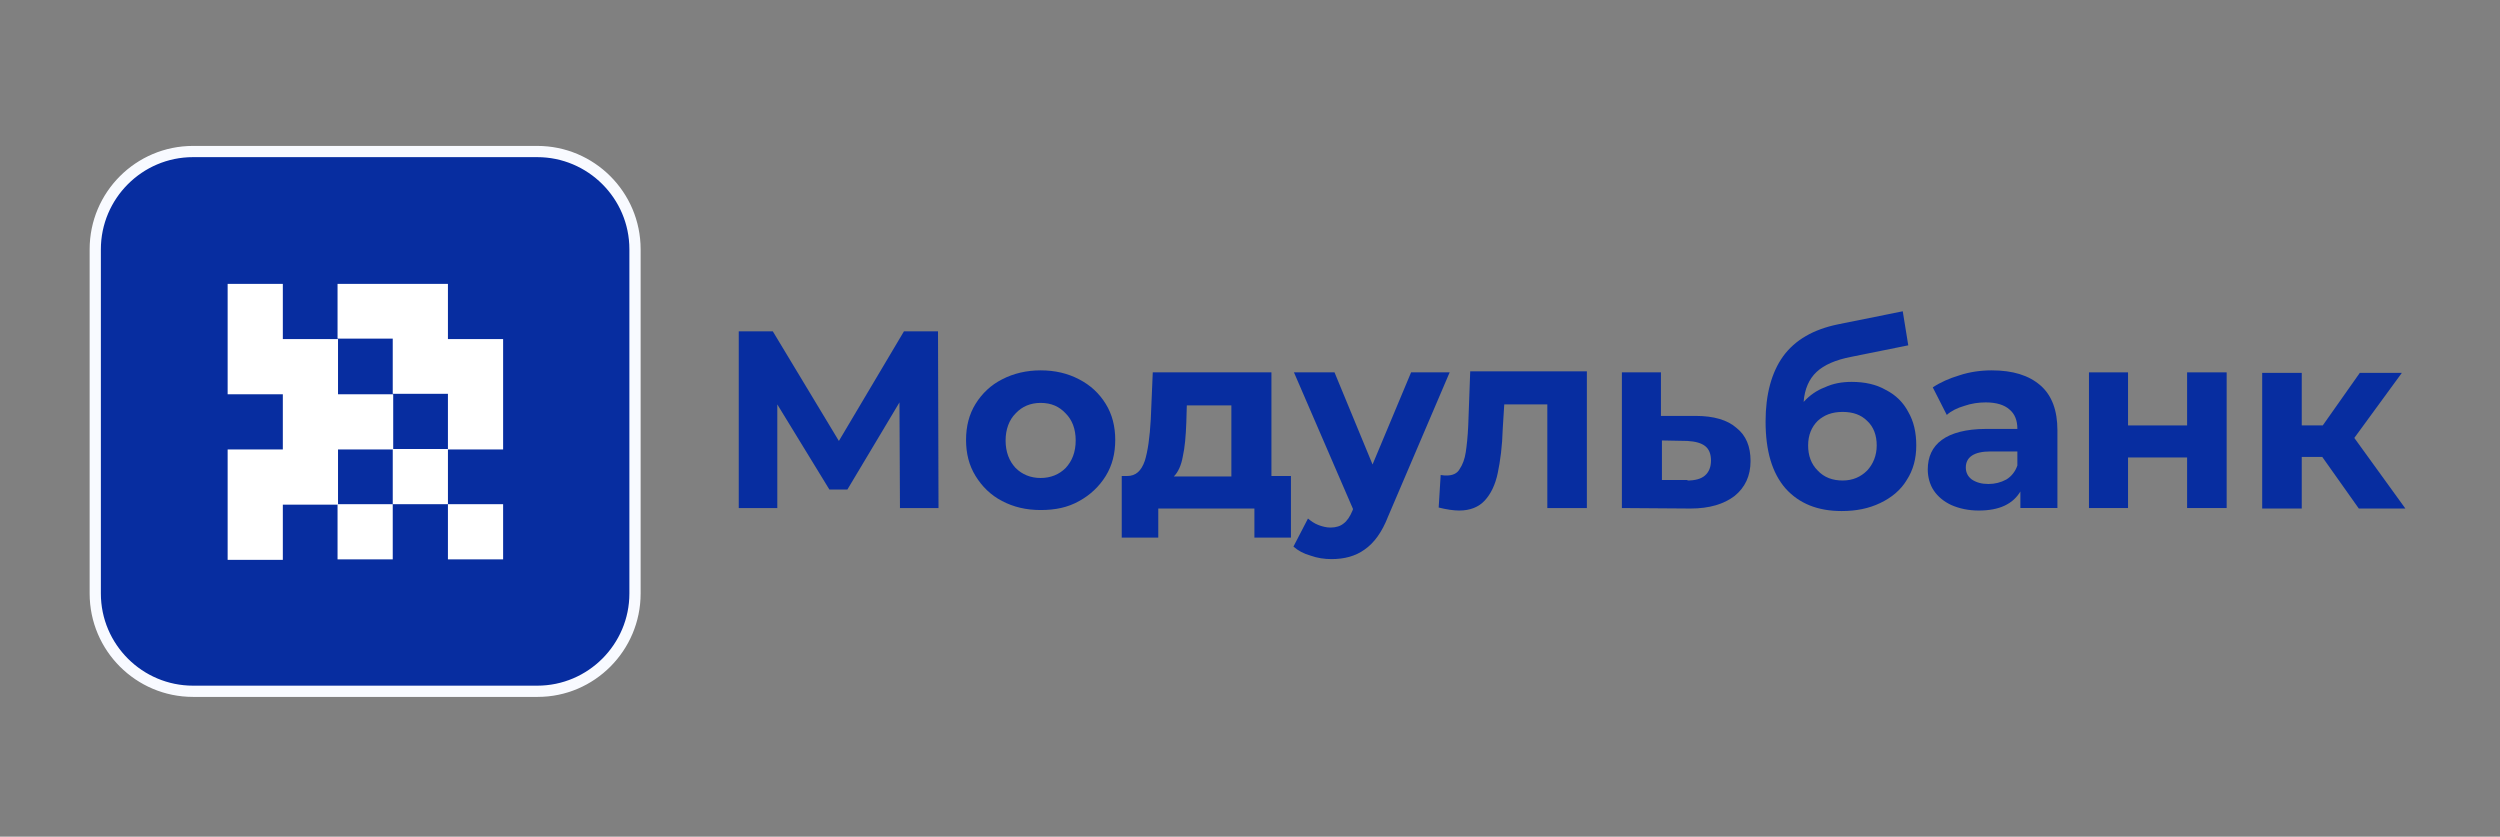
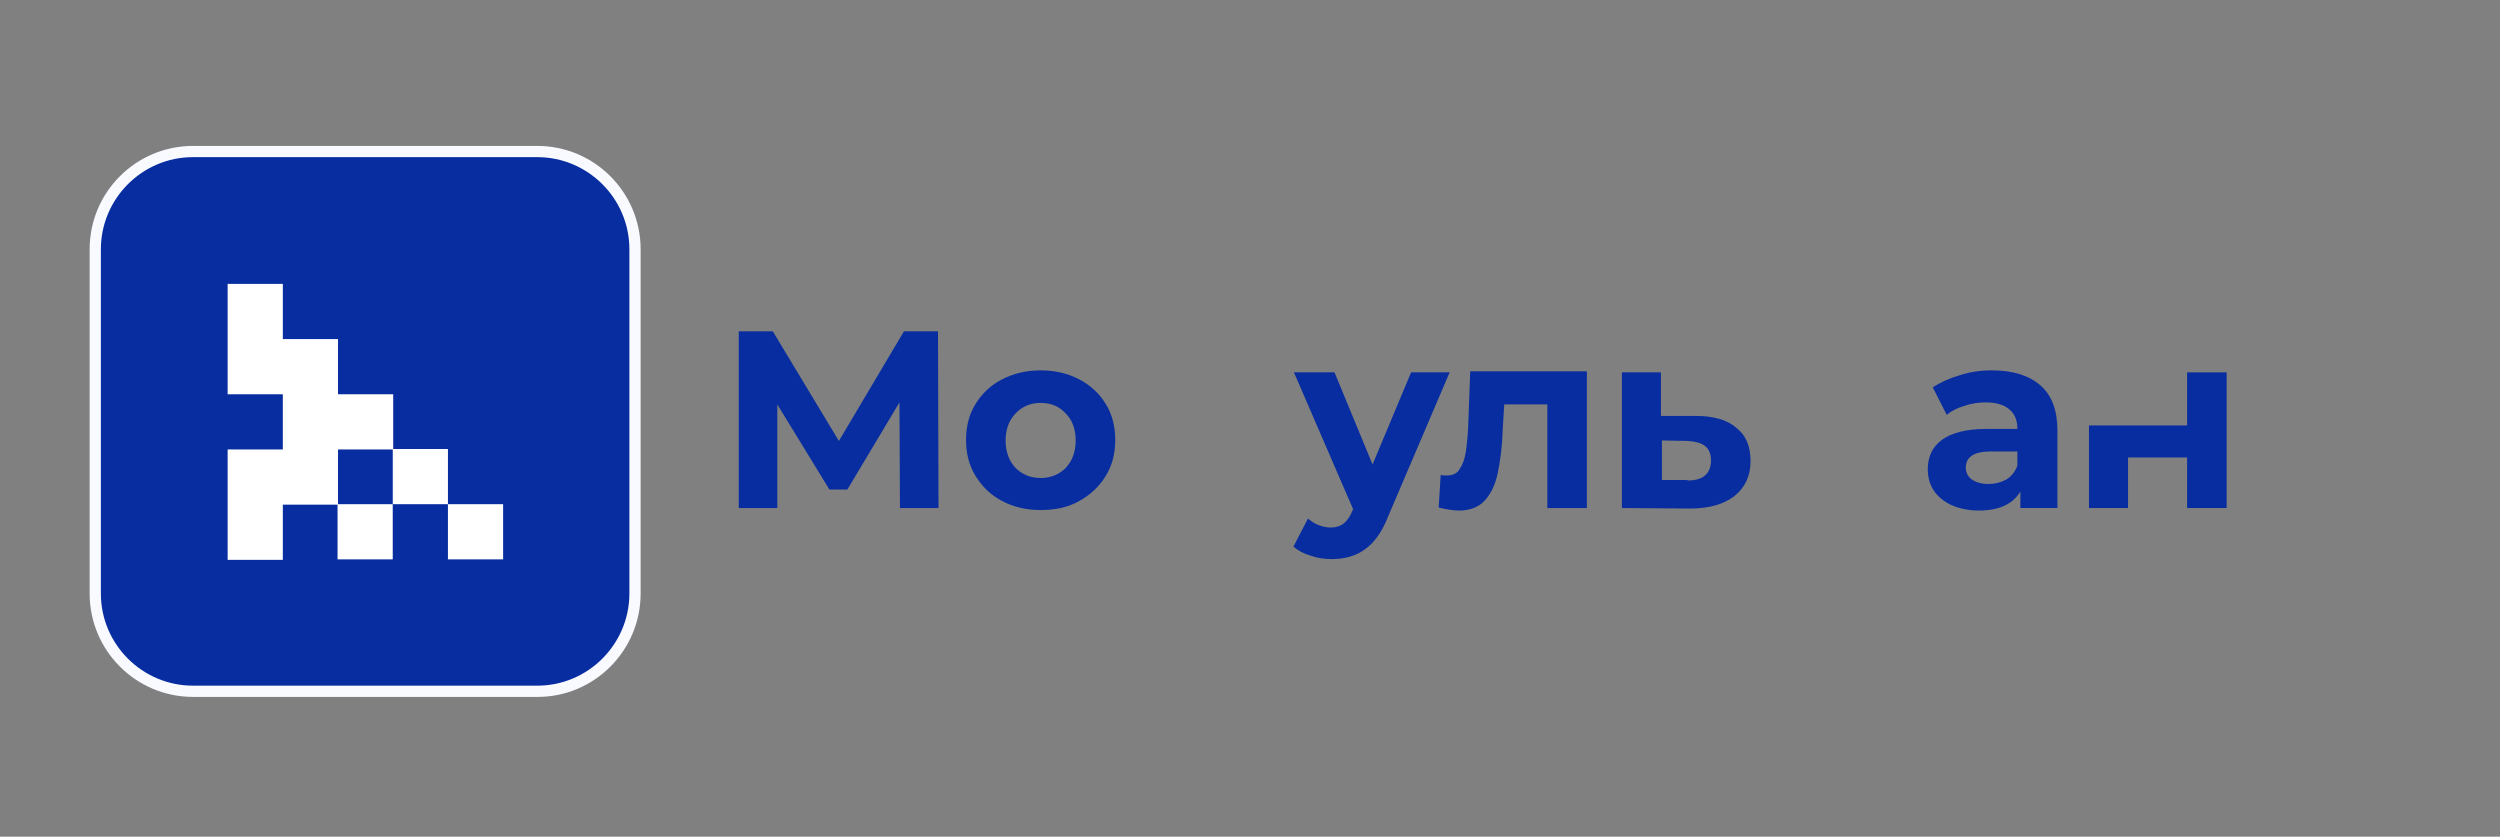
<svg xmlns="http://www.w3.org/2000/svg" fill="none" height="84" viewBox="0 0 251 84" width="251">
  <rect x="0" y="0" width="251" height="84" fill="#808080" stroke="none" />
  <path d="M9.564 25.028C9.564 19.581 13.979 15.213 19.379 15.213H53.941C59.389 15.213 63.756 19.628 63.756 25.028V59.59C63.756 65.038 59.342 69.405 53.941 69.405H19.379C13.932 69.405 9.564 64.991 9.564 59.59V25.028Z" fill="#072DA0" />
  <path d="M53.987 69.969H19.378C13.649 69.969 9 65.319 9 59.59V25.028C9 19.299 13.649 14.65 19.378 14.65H53.941C59.669 14.65 64.319 19.299 64.319 25.028V59.59C64.319 65.319 59.669 69.969 53.987 69.969ZM19.378 15.777C14.259 15.777 10.127 19.956 10.127 25.028V59.59C10.127 64.709 14.306 68.841 19.378 68.841H53.941C59.059 68.841 63.191 64.662 63.191 59.59V25.028C63.191 19.909 59.012 15.777 53.941 15.777H19.378Z" fill="#F8FAFF" />
  <path d="M22.855 28.502H28.396V34.044H33.937V39.585H39.478V45.126H33.937V50.667H28.396V56.209H22.855V45.126H28.396V39.585H22.855V28.502Z" fill="white" />
  <path d="M39.432 50.621V45.08H44.973V50.621H39.432Z" fill="white" />
  <path d="M44.972 50.62H50.513V56.161H44.972V50.62Z" fill="white" />
  <path d="M39.431 50.62H33.89V56.161H39.431V50.62Z" fill="white" />
-   <path d="M44.972 45.079V39.538H39.431V33.997H33.89V28.502H44.972V34.044H50.513V45.126H44.972V45.079Z" fill="white" />
  <path d="M90.356 51.007L90.306 40.401L85.078 49.147H83.269L78.041 40.602V51.007H74.171V33.264H77.589L84.224 44.272L90.758 33.264H94.176L94.226 51.007H90.356Z" fill="#072DA0" />
  <path d="M104.481 51.207C103.023 51.207 101.766 50.906 100.61 50.303C99.454 49.699 98.6 48.845 97.946 47.789C97.293 46.734 96.991 45.527 96.991 44.17C96.991 42.813 97.293 41.607 97.946 40.551C98.6 39.496 99.504 38.641 100.61 38.088C101.766 37.485 103.073 37.184 104.481 37.184C105.938 37.184 107.195 37.485 108.351 38.088C109.507 38.691 110.361 39.496 111.015 40.551C111.668 41.607 111.97 42.813 111.97 44.17C111.97 45.527 111.668 46.734 111.015 47.789C110.361 48.845 109.457 49.699 108.351 50.303C107.195 50.956 105.938 51.207 104.481 51.207ZM104.481 47.99C105.486 47.99 106.34 47.639 106.994 46.985C107.647 46.281 107.999 45.377 107.999 44.221C107.999 43.065 107.647 42.16 106.994 41.506C106.34 40.803 105.536 40.451 104.481 40.451C103.475 40.451 102.621 40.803 101.967 41.506C101.314 42.16 100.962 43.115 100.962 44.221C100.962 45.377 101.314 46.281 101.967 46.985C102.621 47.639 103.475 47.99 104.481 47.99Z" fill="#072DA0" />
-   <path d="M129.611 47.79V53.972H125.942V51.057H116.291V53.972H112.622V47.79H113.175C114.029 47.79 114.582 47.287 114.934 46.282C115.236 45.327 115.437 43.92 115.537 42.11L115.738 37.385H127.651V47.79H129.611ZM119.106 42.412C119.056 43.819 118.955 44.925 118.754 45.83C118.603 46.684 118.302 47.388 117.85 47.84H123.63V40.703H119.156L119.106 42.412Z" fill="#072DA0" />
  <path d="M145.545 37.385L139.362 51.861C138.759 53.419 137.955 54.525 137 55.179C136.095 55.832 134.989 56.134 133.682 56.134C132.979 56.134 132.275 56.033 131.571 55.782C130.868 55.581 130.315 55.279 129.862 54.877L131.32 52.062C131.622 52.314 131.973 52.565 132.376 52.716C132.778 52.867 133.18 52.967 133.582 52.967C134.135 52.967 134.587 52.816 134.889 52.565C135.241 52.314 135.542 51.861 135.793 51.258L135.844 51.107L129.913 37.385H133.984L137.804 46.634L141.674 37.385H145.545Z" fill="#072DA0" />
  <path d="M159.322 37.385V51.007H155.351V40.602H151.028L150.877 43.015C150.827 44.824 150.626 46.282 150.375 47.488C150.123 48.695 149.671 49.599 149.068 50.253C148.464 50.906 147.61 51.258 146.504 51.258C145.951 51.258 145.248 51.157 144.443 50.956L144.644 47.689C144.896 47.74 145.097 47.74 145.248 47.74C145.851 47.74 146.303 47.538 146.554 47.086C146.856 46.634 147.057 46.081 147.158 45.427C147.258 44.774 147.359 43.869 147.409 42.764L147.61 37.285H159.322V37.385Z" fill="#072DA0" />
  <path d="M170.276 41.758C172.035 41.758 173.443 42.16 174.347 42.965C175.302 43.718 175.755 44.824 175.755 46.282C175.755 47.79 175.202 48.946 174.146 49.8C173.091 50.605 171.633 51.057 169.723 51.057L162.837 51.007V37.385H166.758V41.758H170.276ZM169.422 48.242C170.175 48.242 170.779 48.092 171.181 47.74C171.583 47.388 171.784 46.885 171.784 46.232C171.784 45.578 171.583 45.076 171.181 44.774C170.779 44.472 170.226 44.322 169.422 44.271L166.858 44.221V48.192H169.422V48.242Z" fill="#072DA0" />
-   <path d="M185.909 38.341C187.216 38.341 188.372 38.592 189.327 39.145C190.332 39.648 191.086 40.401 191.589 41.356C192.142 42.312 192.393 43.417 192.393 44.724C192.393 46.031 192.092 47.187 191.438 48.192C190.835 49.198 189.93 49.952 188.774 50.505C187.618 51.057 186.361 51.309 184.904 51.309C182.491 51.309 180.631 50.555 179.274 49.047C177.917 47.489 177.264 45.277 177.264 42.312C177.264 39.597 177.867 37.386 179.023 35.777C180.229 34.118 182.089 33.063 184.552 32.56L191.036 31.253L191.589 34.671L185.859 35.827C184.301 36.129 183.145 36.632 182.391 37.335C181.637 38.039 181.184 39.044 181.084 40.351C181.687 39.698 182.391 39.195 183.195 38.894C184.049 38.491 184.954 38.341 185.909 38.341ZM185.004 48.243C186.01 48.243 186.814 47.891 187.467 47.237C188.07 46.584 188.422 45.73 188.422 44.724C188.422 43.719 188.121 42.864 187.467 42.261C186.864 41.658 186.06 41.356 185.004 41.356C183.949 41.356 183.145 41.658 182.491 42.261C181.888 42.864 181.536 43.669 181.536 44.724C181.536 45.73 181.838 46.584 182.491 47.237C183.145 47.941 183.999 48.243 185.004 48.243Z" fill="#072DA0" />
  <path d="M199.981 37.184C202.092 37.184 203.7 37.686 204.856 38.691C206.012 39.697 206.565 41.205 206.565 43.215V51.006H202.846V49.347C202.092 50.604 200.735 51.258 198.674 51.258C197.618 51.258 196.714 51.056 195.909 50.705C195.155 50.353 194.552 49.85 194.15 49.247C193.748 48.644 193.547 47.89 193.547 47.136C193.547 45.879 193.999 44.874 194.954 44.17C195.909 43.467 197.417 43.065 199.377 43.065H202.544C202.544 42.21 202.293 41.557 201.74 41.104C201.237 40.652 200.433 40.401 199.377 40.401C198.674 40.401 197.92 40.501 197.216 40.752C196.512 40.953 195.909 41.255 195.457 41.657L194.05 38.893C194.803 38.39 195.708 37.988 196.714 37.686C197.769 37.334 198.875 37.184 199.981 37.184ZM199.629 48.593C200.282 48.593 200.885 48.443 201.438 48.141C201.941 47.84 202.343 47.337 202.544 46.734V45.326H199.83C198.221 45.326 197.367 45.879 197.367 46.935C197.367 47.438 197.568 47.84 197.97 48.141C198.422 48.443 198.975 48.593 199.629 48.593Z" fill="#072DA0" />
-   <path d="M209.733 37.385H213.654V42.713H219.585V37.385H223.556V51.007H219.585V45.93H213.654V51.007H209.733V37.385Z" fill="#072DA0" />
-   <path d="M233.156 45.878H231.095V51.056H227.124V37.434H231.095V42.712H233.206L236.926 37.434H241.148L236.373 43.968L241.5 51.056H236.825L233.156 45.878Z" fill="#072DA0" />
+   <path d="M209.733 37.385V42.713H219.585V37.385H223.556V51.007H219.585V45.93H213.654V51.007H209.733V37.385Z" fill="#072DA0" />
</svg>